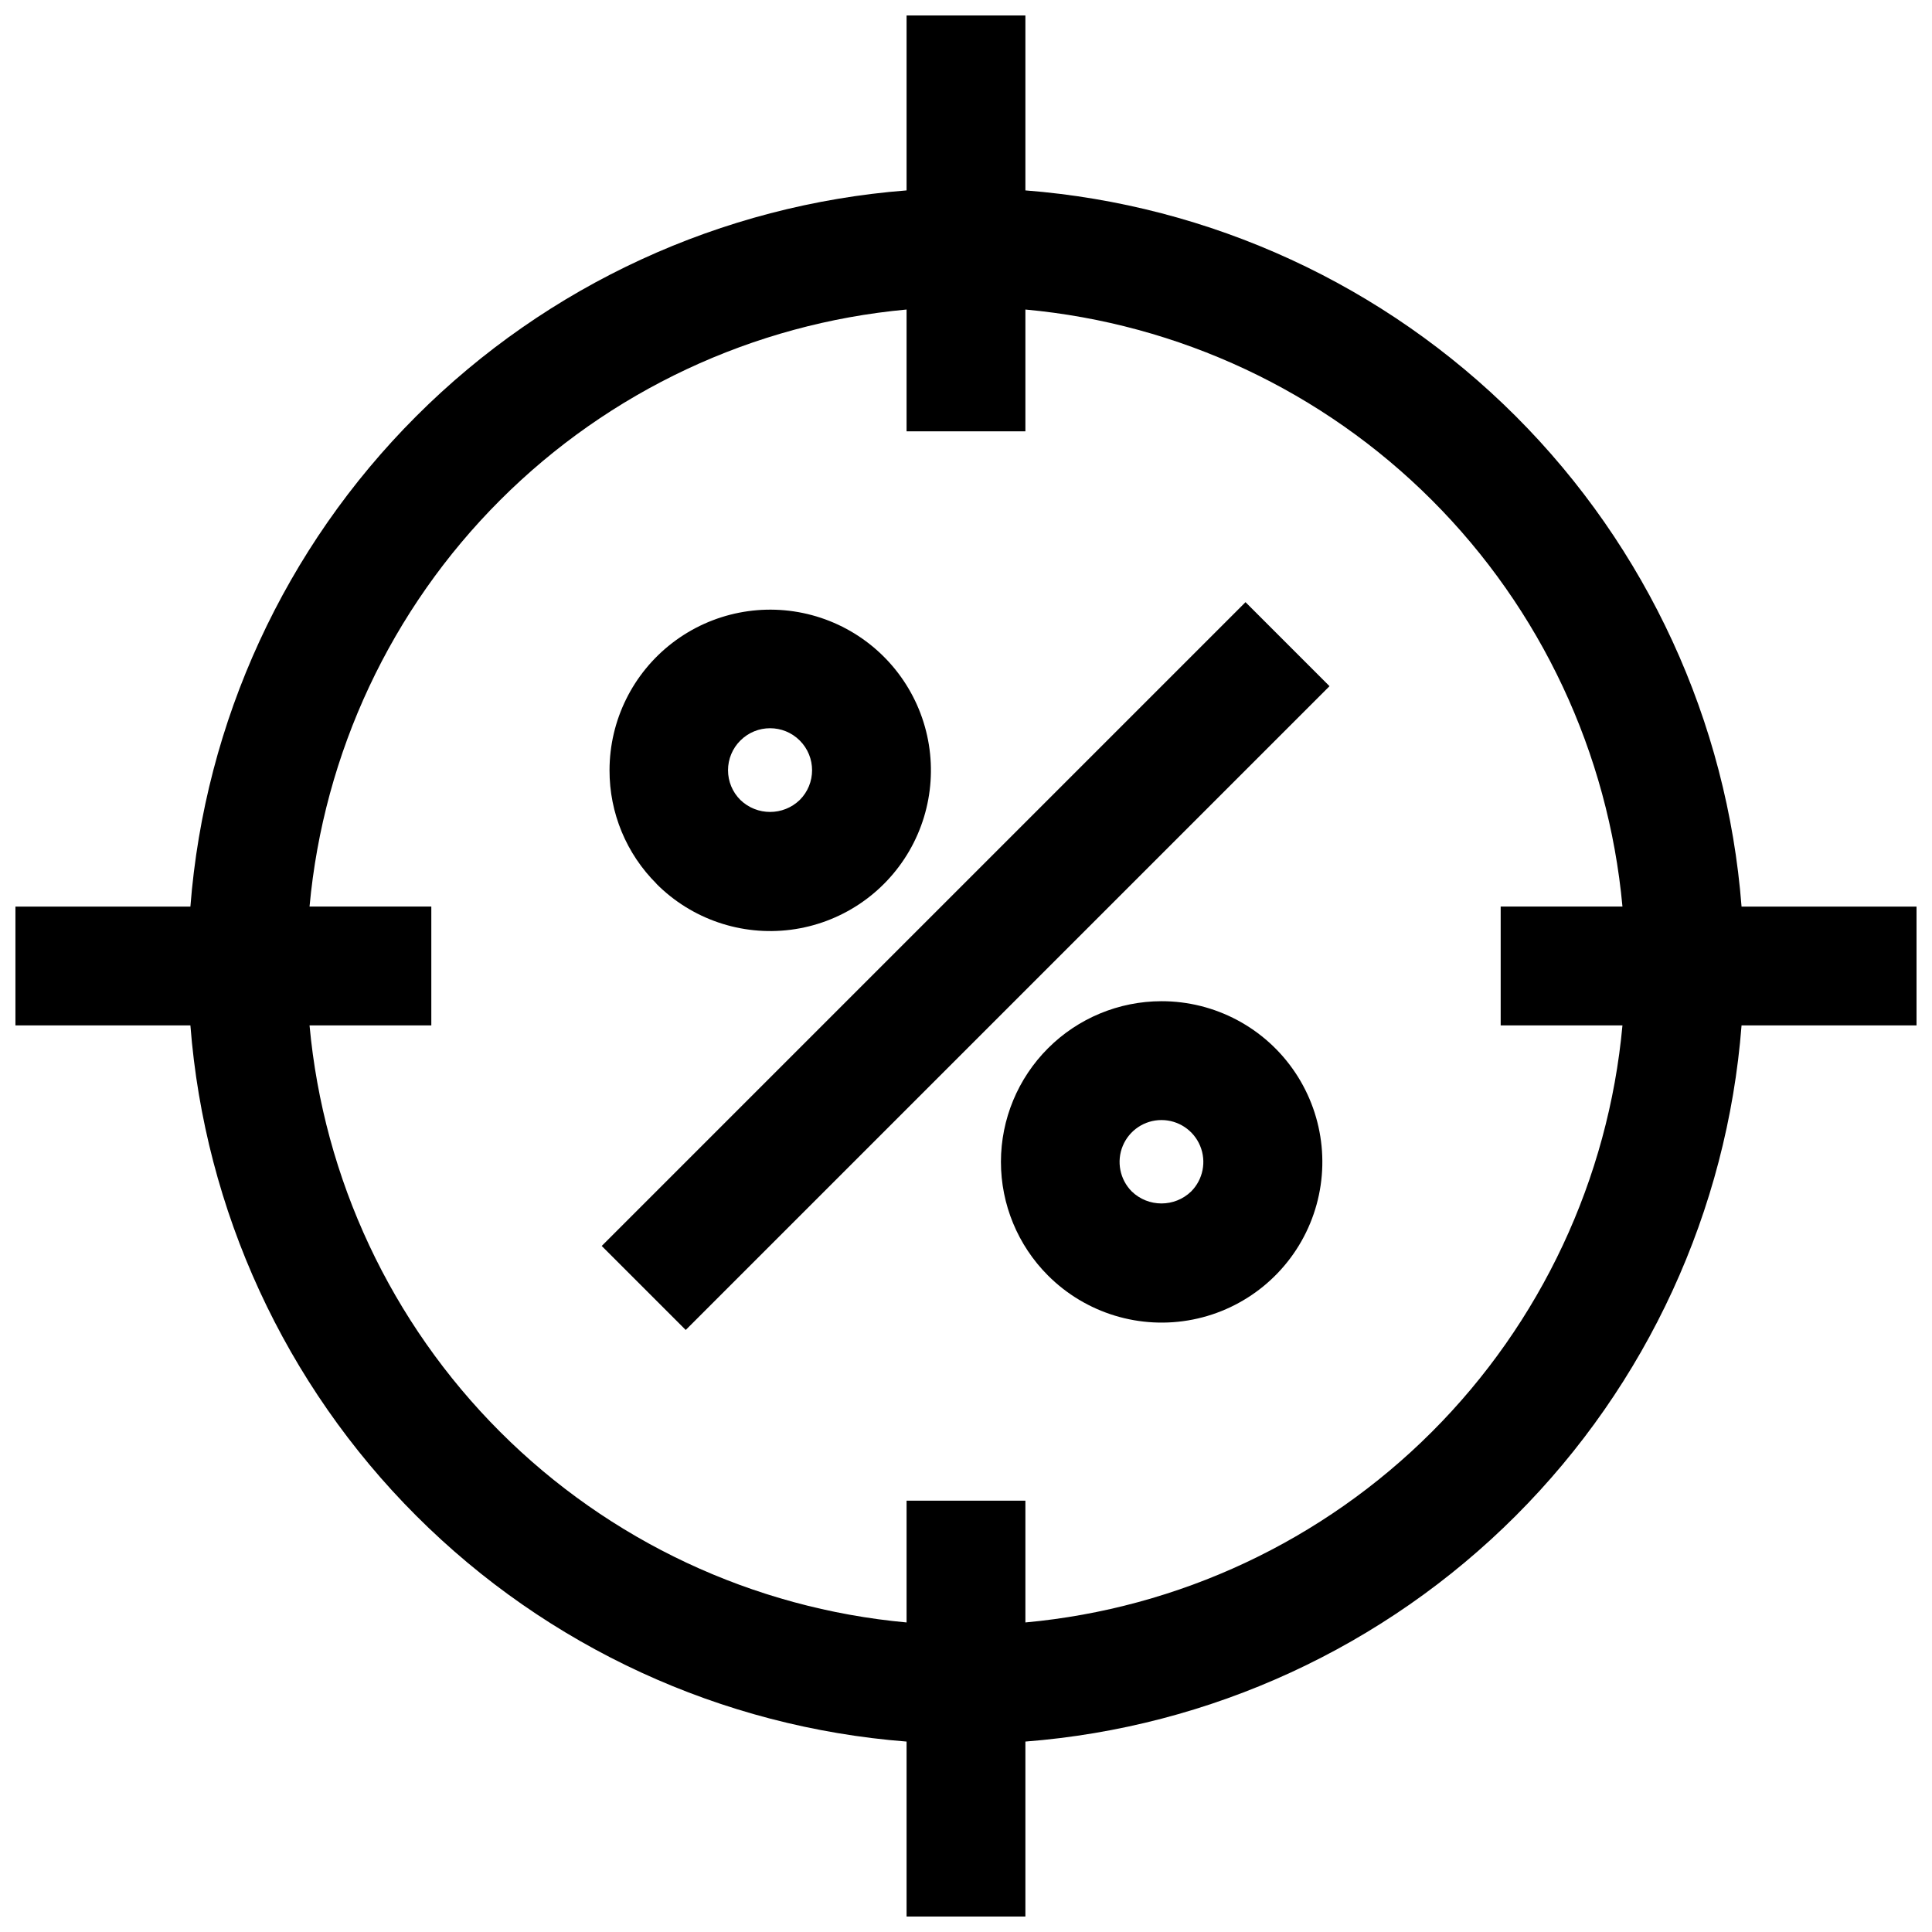
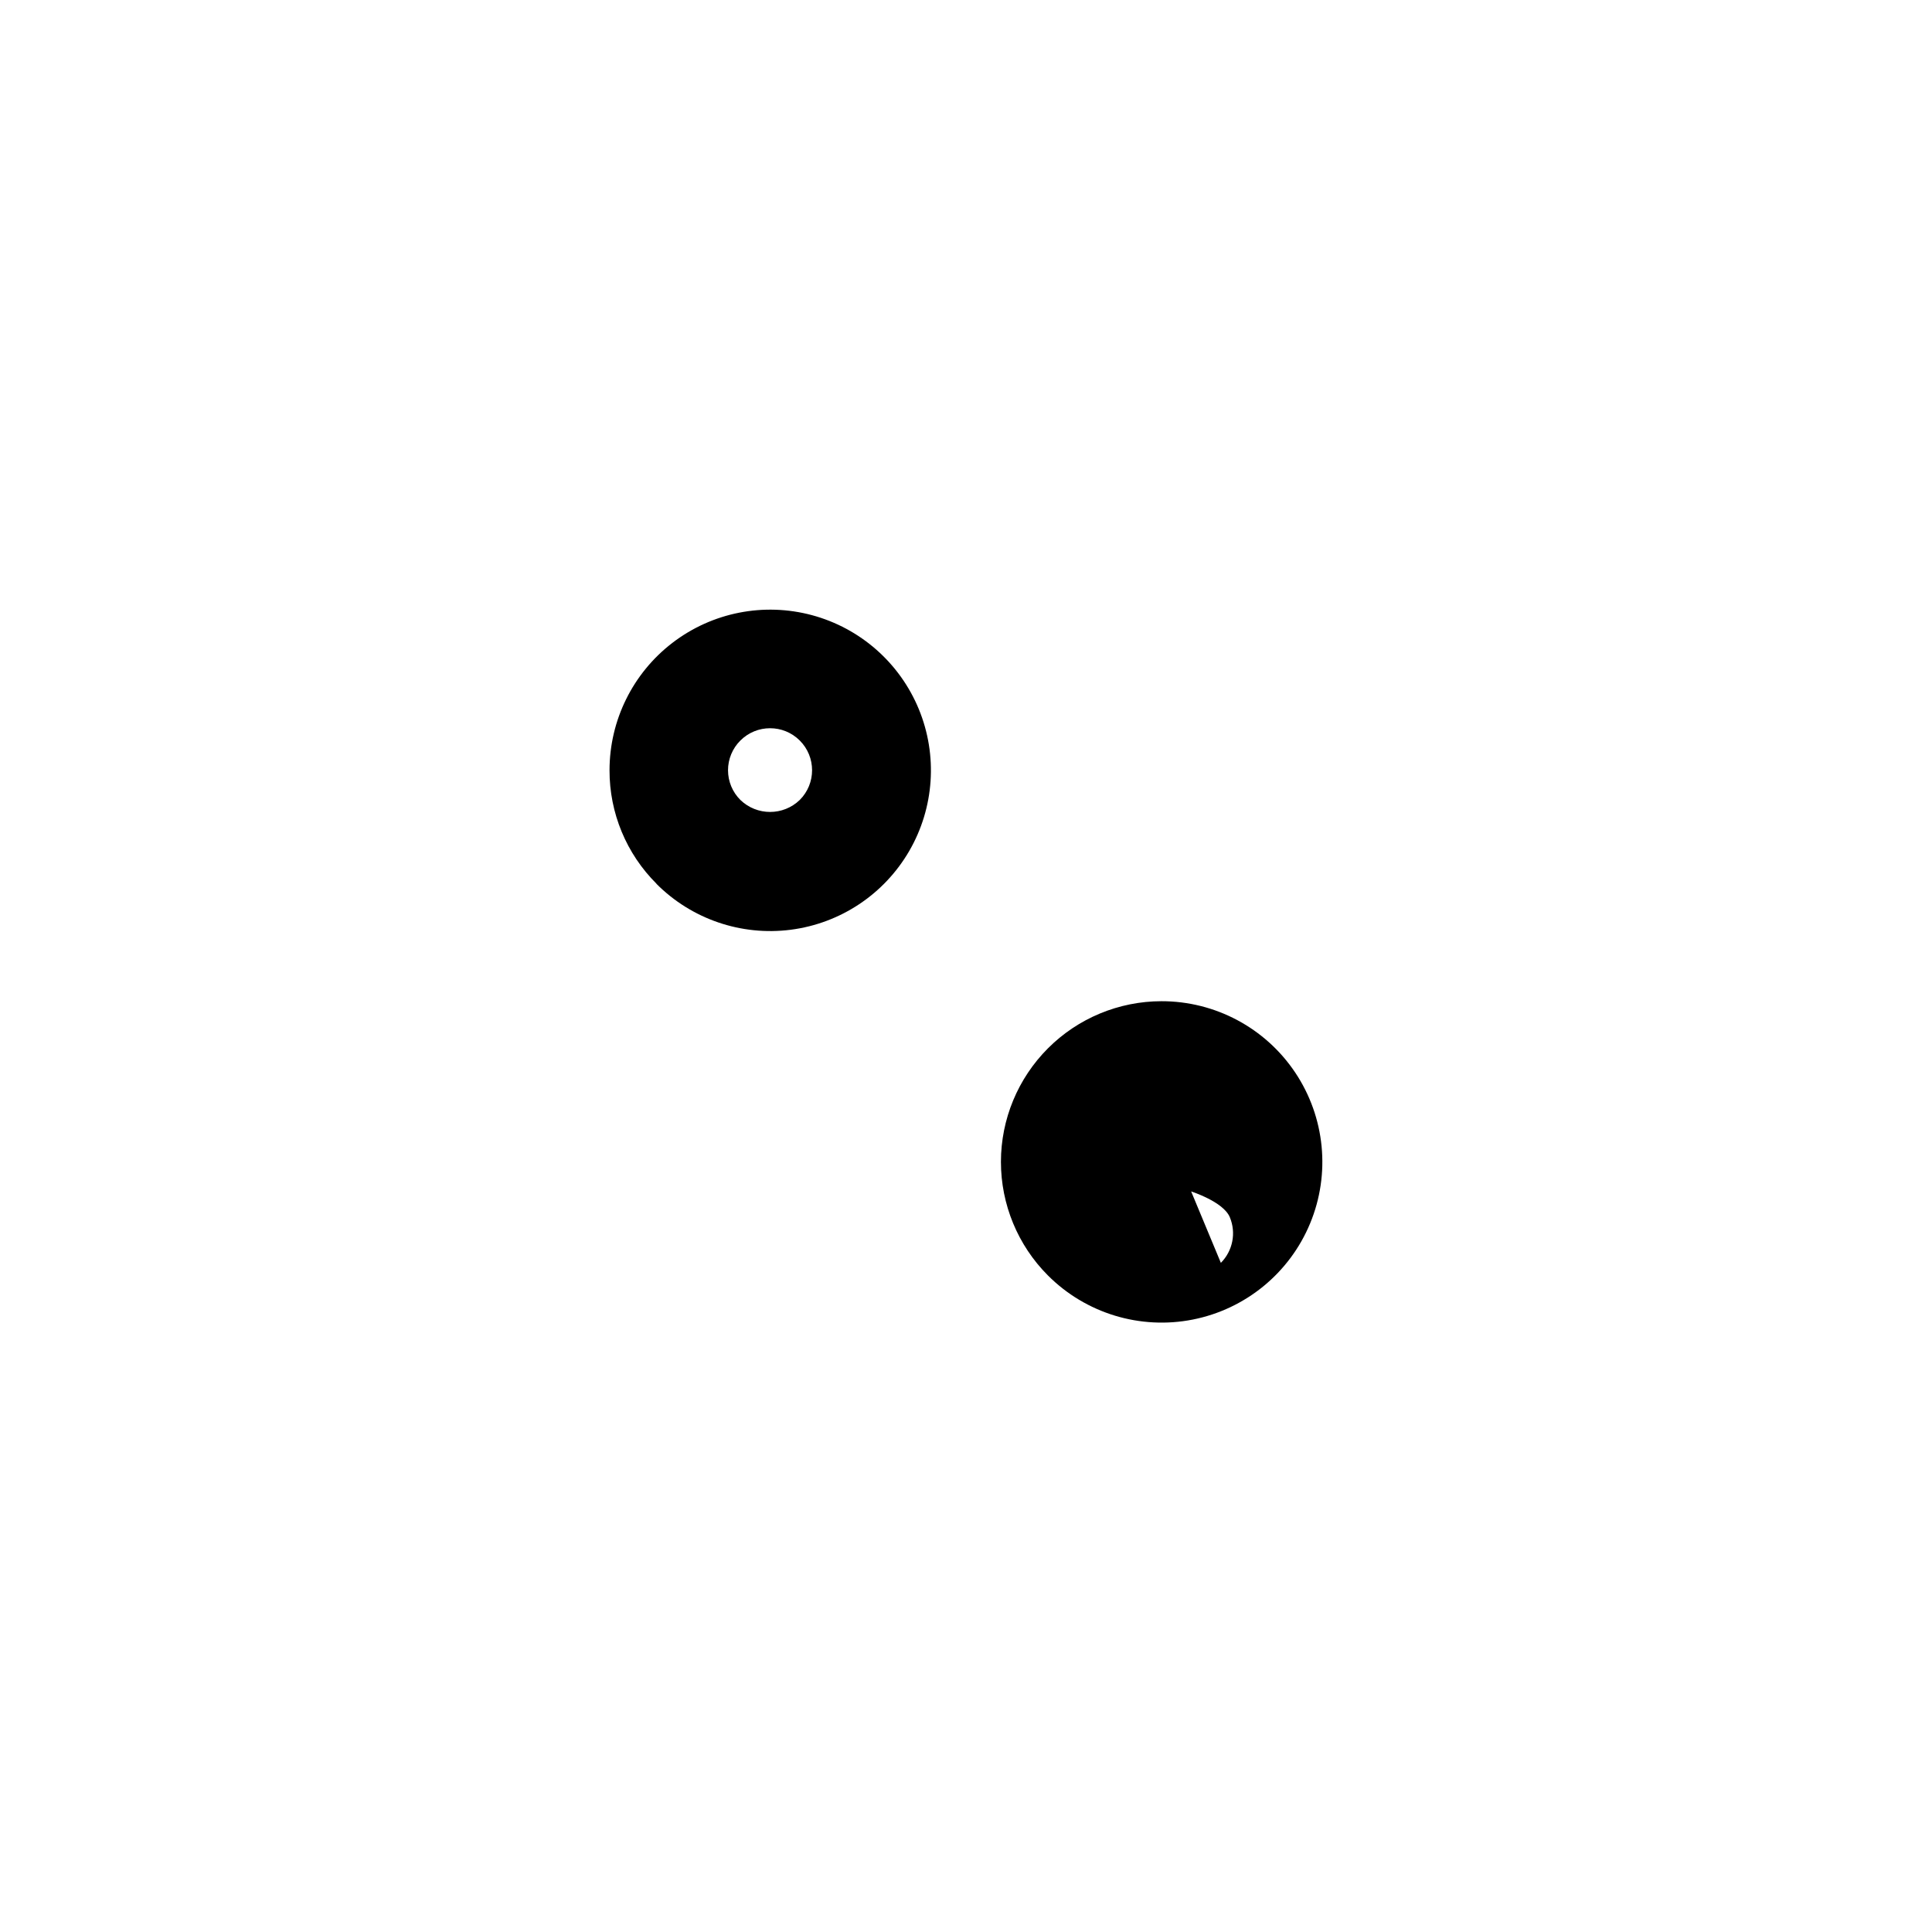
<svg xmlns="http://www.w3.org/2000/svg" width="800px" height="800px" version="1.1" viewBox="144 144 512 512">
  <defs>
    <clipPath id="a">
      <path d="m148.09 148.09h503.81v503.81h-503.81z" />
    </clipPath>
  </defs>
  <g clip-path="url(#a)">
-     <path d="m415.74 194.46v-46.367h-31.488v46.367c-49.066 3.82-95.152 25.043-129.95 59.844-34.801 34.797-56.023 80.883-59.844 129.95h-46.367v31.488h46.367c3.82 49.066 25.043 95.152 59.844 129.95 34.797 34.797 80.883 56.02 129.95 59.84v46.367h31.488v-46.367c49.066-3.82 95.152-25.043 129.95-59.84 34.797-34.801 56.02-80.887 59.84-129.95h46.367v-31.488h-46.367c-3.82-49.066-25.043-95.152-59.84-129.95-34.801-34.801-80.887-56.023-129.95-59.844zm0 379.51v-32.277h-31.488v32.273c-40.703-3.734-78.812-21.605-107.71-50.508-28.906-28.902-46.773-67.016-50.512-107.72h32.273v-31.488h-32.273c3.738-40.703 21.605-78.812 50.512-107.71 28.902-28.906 67.012-46.773 107.71-50.512v32.273h31.488v-32.273c40.703 3.738 78.816 21.605 107.72 50.512 28.902 28.902 46.773 67.012 50.508 107.71h-32.273v31.488h32.273c-3.734 40.703-21.605 78.816-50.508 107.72-28.902 28.902-67.016 46.773-107.72 50.508z" />
-   </g>
-   <path d="m303.46 474.19 170.61-170.61 22.266 22.266-170.61 170.61z" />
+     </g>
  <path d="m317.93 378.19c9.34 9.391 22.52 13.898 35.652 12.199 13.137-1.699 24.734-9.414 31.375-20.871 6.644-11.457 7.582-25.355 2.535-37.598-5.051-12.246-15.508-21.445-28.297-24.891-12.789-3.445-26.453-0.742-36.969 7.309-10.516 8.051-16.688 20.539-16.695 33.781-0.035 11.301 4.461 22.145 12.477 30.109zm22.277-37.941c4.348-4.348 11.395-4.348 15.742 0s4.348 11.395 0 15.742c-4.391 4.242-11.352 4.242-15.742 0-2.098-2.082-3.273-4.914-3.273-7.871 0-2.953 1.176-5.789 3.273-7.871z" />
-   <path d="m451.8 409.33c-11.281 0.012-22.102 4.5-30.074 12.48-7.977 7.981-12.461 18.797-12.469 30.082-0.004 11.281 4.465 22.105 12.434 30.094 10.047 10.078 24.469 14.473 38.43 11.707 13.961-2.766 25.621-12.324 31.07-25.473s3.969-28.148-3.945-39.98c-7.914-11.832-21.211-18.926-35.445-18.91zm7.871 50.422v-0.004c-4.391 4.238-11.352 4.238-15.742 0-3.16-3.18-4.098-7.949-2.379-12.086 1.723-4.141 5.766-6.836 10.25-6.836s8.527 2.695 10.246 6.836c1.723 4.137 0.785 8.906-2.375 12.086z" />
+   <path d="m451.8 409.33c-11.281 0.012-22.102 4.5-30.074 12.48-7.977 7.981-12.461 18.797-12.469 30.082-0.004 11.281 4.465 22.105 12.434 30.094 10.047 10.078 24.469 14.473 38.43 11.707 13.961-2.766 25.621-12.324 31.07-25.473s3.969-28.148-3.945-39.98c-7.914-11.832-21.211-18.926-35.445-18.91zm7.871 50.422v-0.004s8.527 2.695 10.246 6.836c1.723 4.137 0.785 8.906-2.375 12.086z" />
</svg>